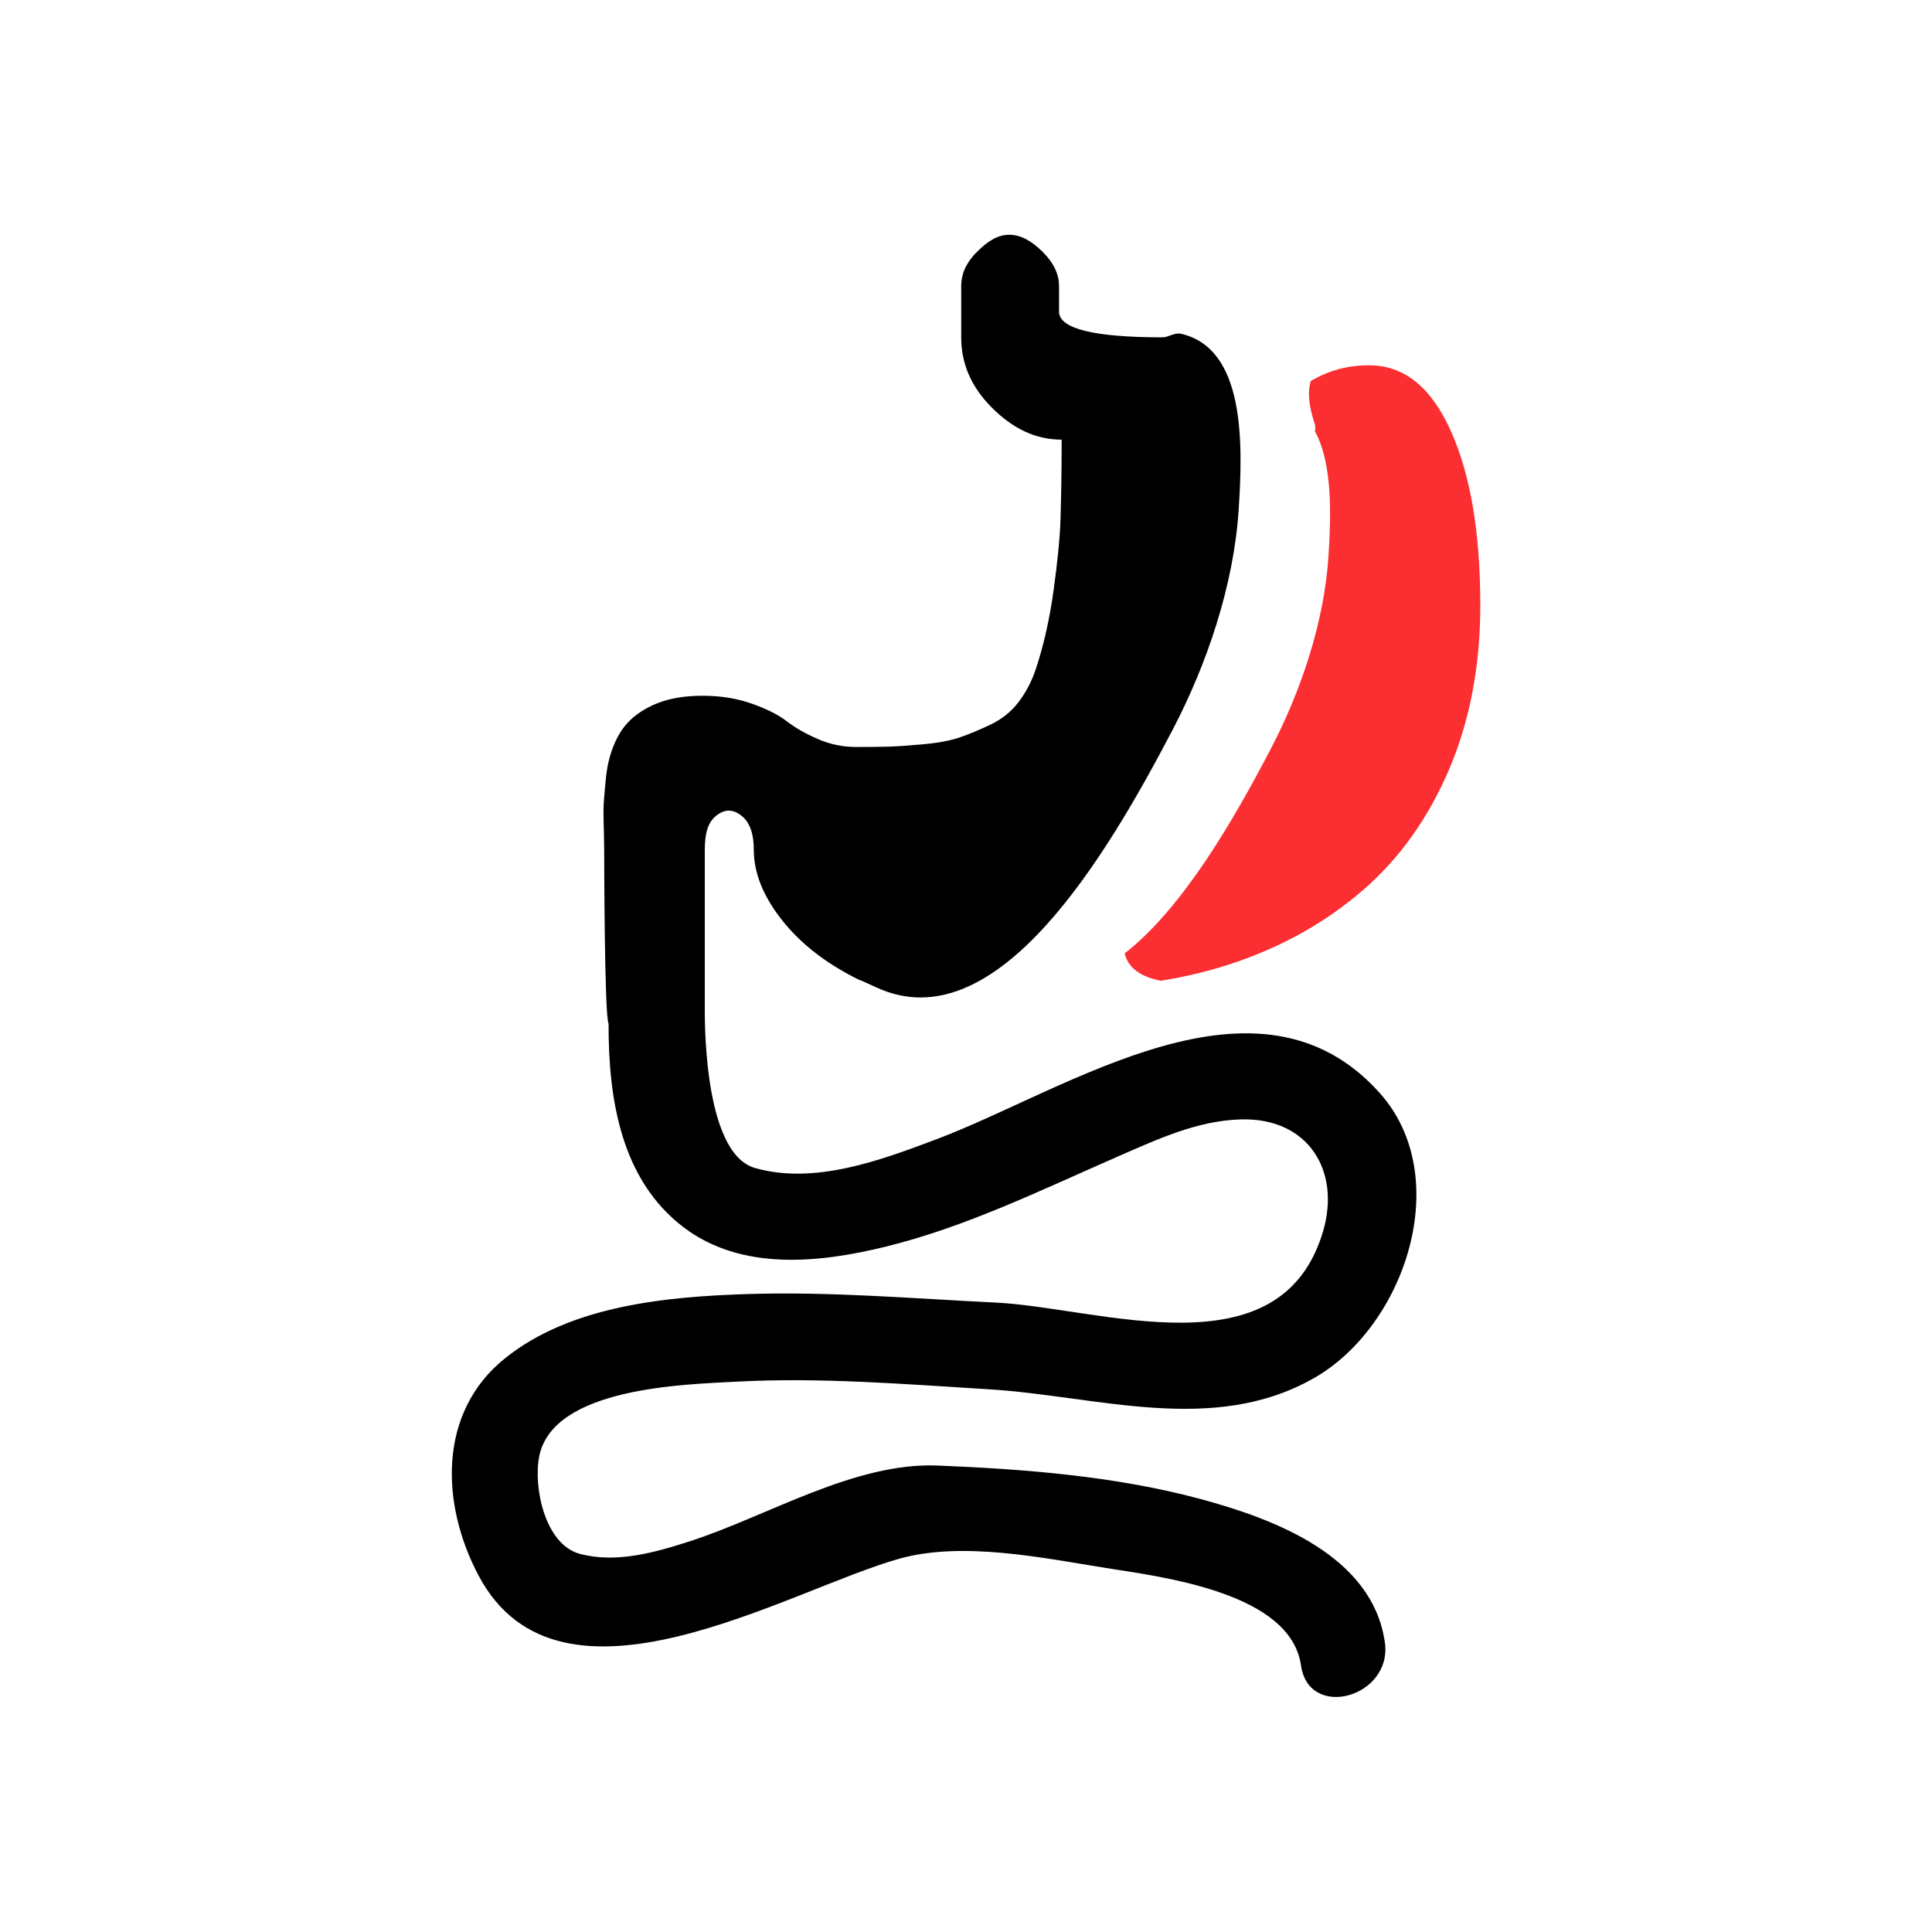
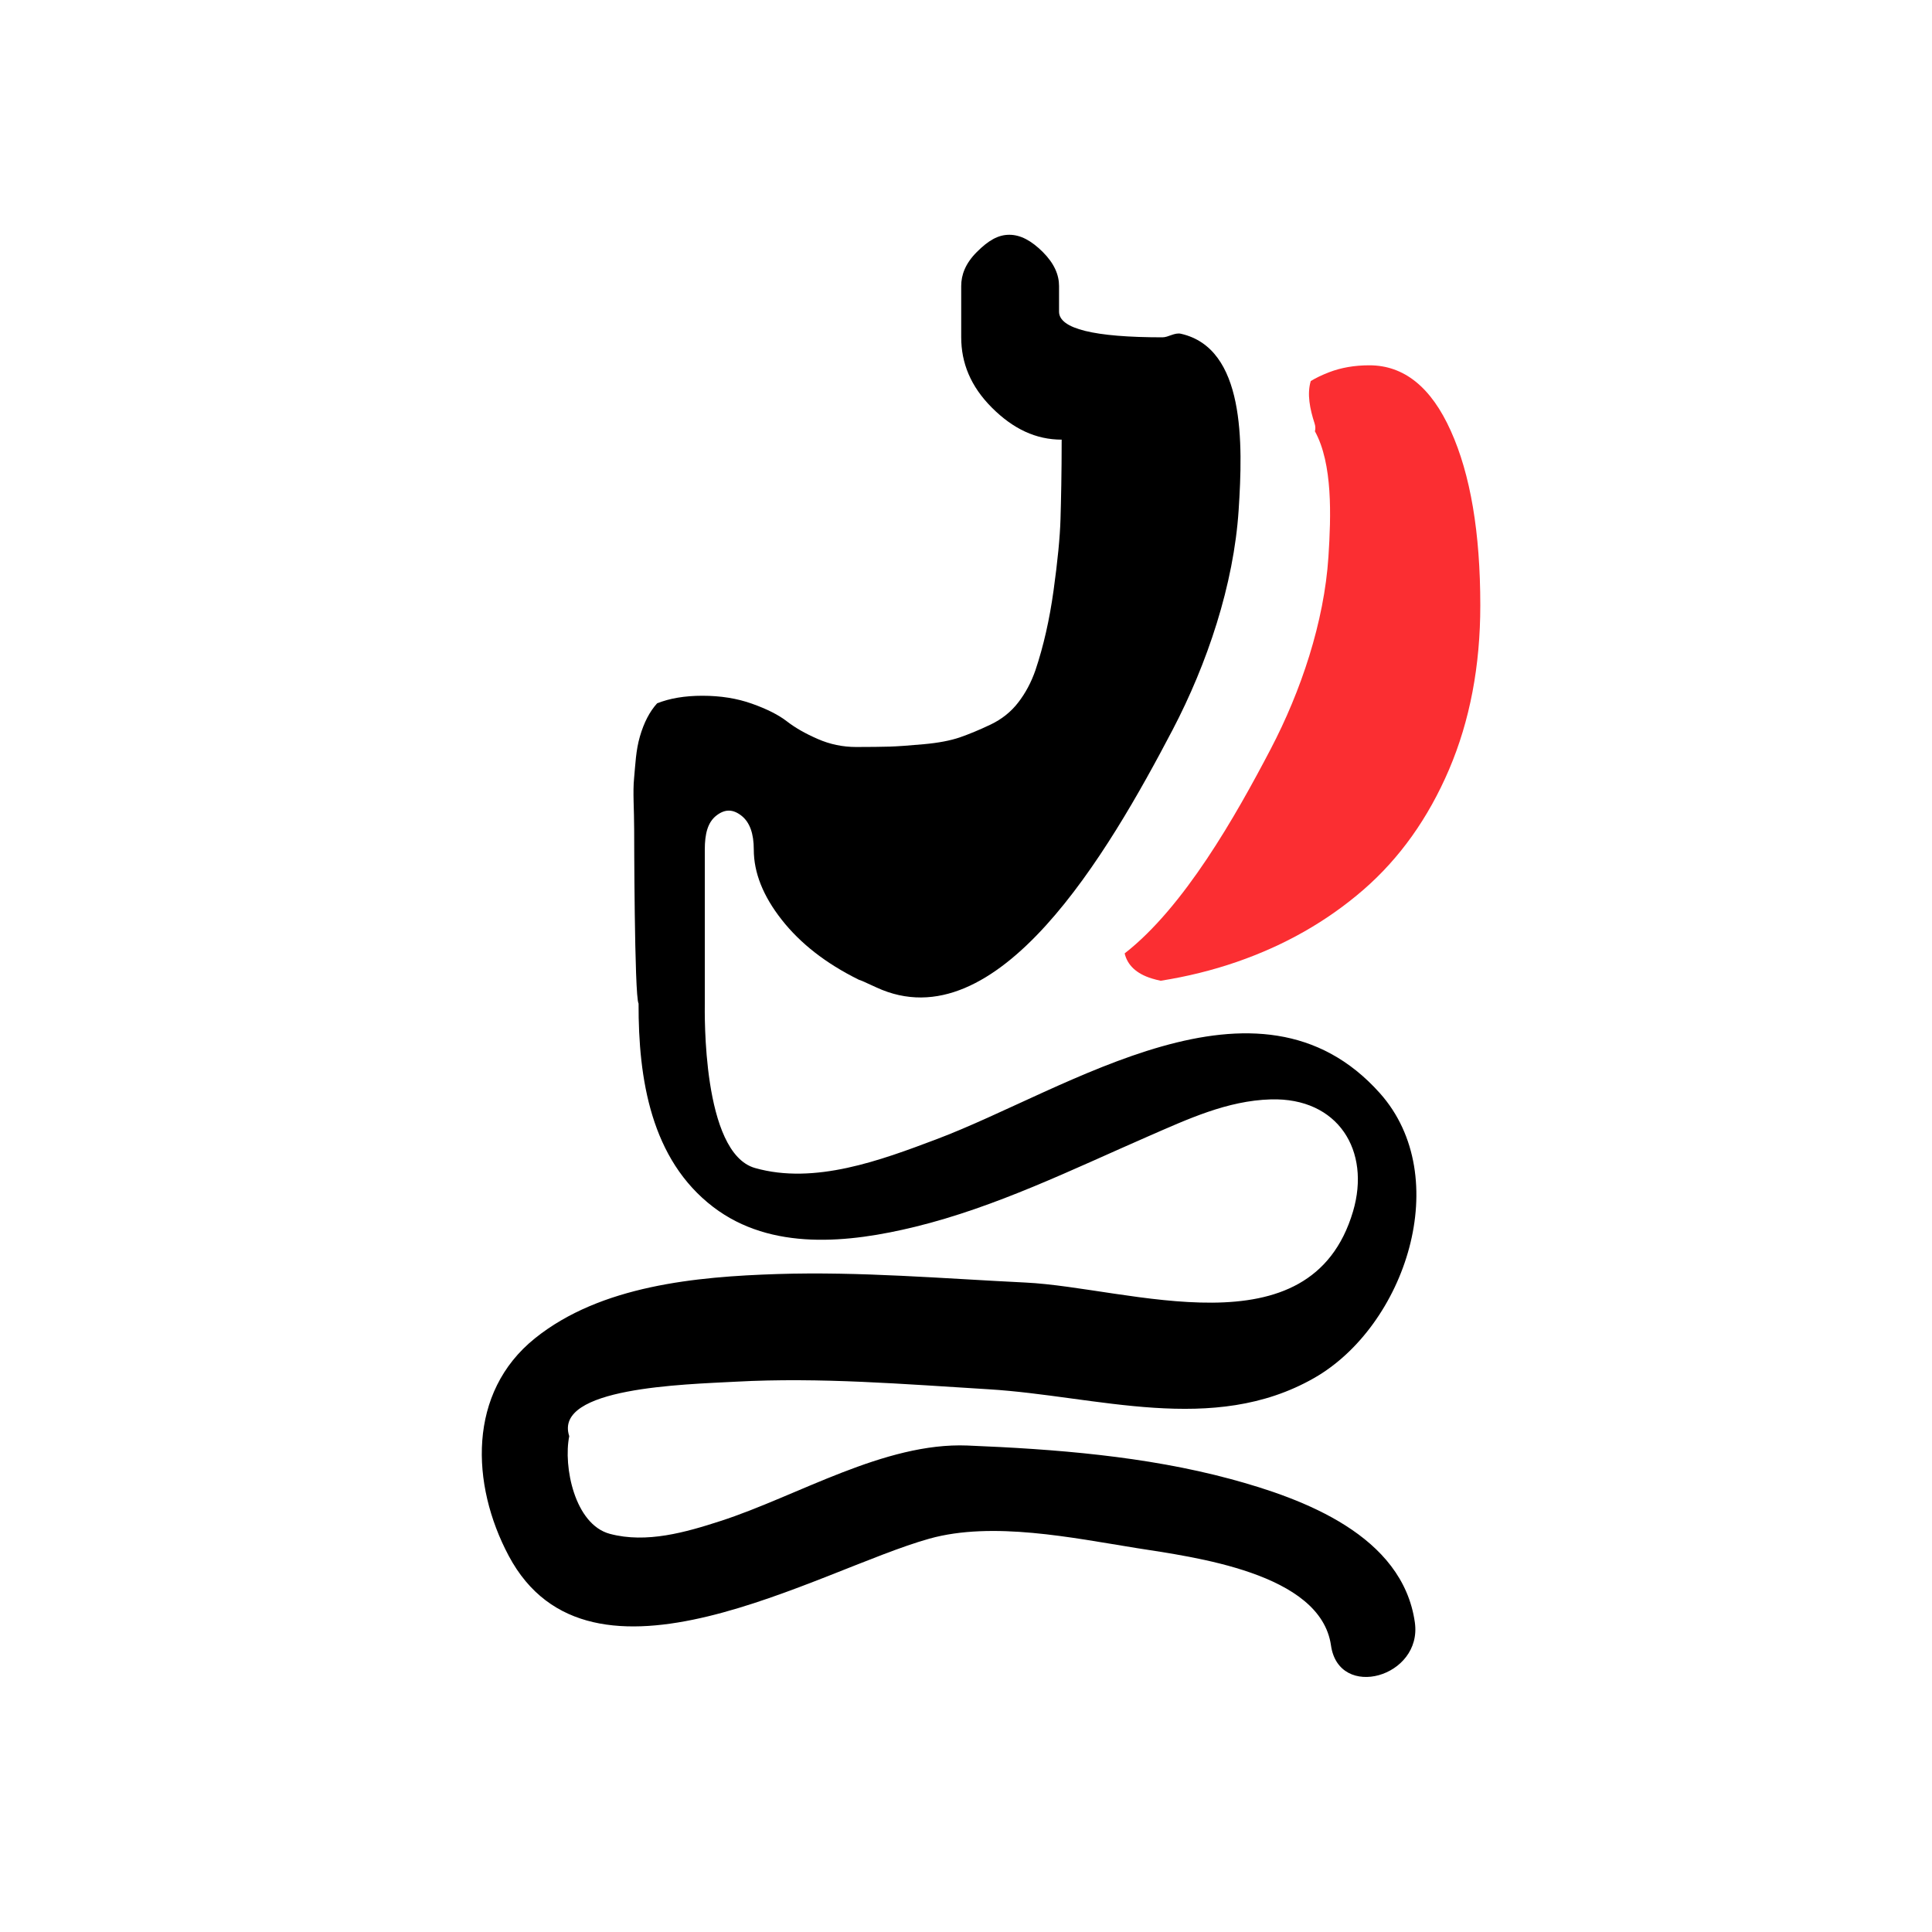
<svg xmlns="http://www.w3.org/2000/svg" x="0px" y="0px" viewBox="0 0 250 250" style="enable-background:new 0 0 250 250;" xml:space="preserve">
  <style type="text/css">	.st0{display:none;}	.st1{display:inline;fill:none;stroke:#231F20;stroke-width:0.25;stroke-miterlimit:10;}	.st2{display:inline;}	.st3{fill:#66BE6F;}	.st4{fill:#FFFFFF;}	.st5{fill:#EC1C24;}	.st6{opacity:0.16;}	.st7{opacity:0.2;fill:#6D6E70;}	.st8{opacity:0.3;fill:#757779;}	.st9{display:inline;fill:#66BE6F;}	.st10{display:inline;fill:#68BE6F;}	.st11{display:inline;fill:#EC1C24;}	.st12{fill:#67BE6F;}	.st13{fill:none;}	.st14{fill:#68BE6F;}	.st15{fill-rule:evenodd;clip-rule:evenodd;fill:#68BE6F;}	.st16{fill-rule:evenodd;clip-rule:evenodd;fill:#EC1C24;}	.st17{display:inline;fill-rule:evenodd;clip-rule:evenodd;fill:#68BE6F;}	.st18{fill:#000000;}	.st19{fill:#FB2E32;}	.st20{fill:#6B1515;}	.st21{fill:none;stroke:#FB2E32;stroke-width:4.423;stroke-linecap:round;stroke-miterlimit:10;}	.st22{fill:none;stroke:#000000;stroke-width:4;stroke-miterlimit:10;}</style>
  <g id="BG" class="st0">
-     <rect x="25" y="25" class="st1" width="200" height="200" />
-   </g>
+     </g>
  <g id="Layer_1" class="st0" />
  <g id="Layer_2" class="st0" />
  <g id="Layer_4" class="st0" />
  <g id="Layer_5" class="st0" />
  <g id="Layer_6" class="st0" />
  <g id="Layer_7" class="st0" />
  <g id="Layer_8" class="st0" />
  <g id="Layer_9" class="st0" />
  <g id="Layer_20" class="st0" />
  <g id="Layer_21" class="st0" />
  <g id="Layer_22" class="st0" />
  <g id="Layer_28" class="st0" />
  <g id="Layer_10" class="st0" />
  <g id="Layer_11" class="st0" />
  <g id="Layer_12" class="st0" />
  <g id="Layer_13" class="st0" />
  <g id="Layer_14" class="st0" />
  <g id="Layer_15" class="st0" />
  <g id="Layer_16" class="st0" />
  <g id="Layer_17" class="st0" />
  <g id="Layer_18" class="st0" />
  <g id="Layer_19" class="st0" />
  <g id="Layer_23" class="st0" />
  <g id="Layer_24" class="st0" />
  <g id="Layer_25" class="st0" />
  <g id="Layer_26" class="st0" />
  <g id="Layer_27" class="st0" />
  <g id="Layer_29" class="st0" />
  <g id="Layer_31">
    <g>
-       <path class="st18" d="M95.22,178.79c10.9-0.59,21.81,0.32,32.68,0.98c14.04,0.85,29.04,6.02,42.14-1.45   c11.79-6.72,18.22-25.99,8.51-36.87c-15.78-17.67-40.36-0.43-57.4,5.98c-7.19,2.71-15.74,5.9-23.45,3.71   c-6.88-1.95-6.5-20.21-6.5-21.3v-19.9c0-2.07,0.39-3.54,1.49-4.4c1.1-0.86,2.13-0.86,3.24,0c1.1,0.86,1.61,2.33,1.61,4.4   c0,2.97,1.19,5.99,3.61,9.07c2.41,3.07,5.7,5.64,9.89,7.72c0.78,0.39-1.03-0.53,2.36,1.04c15.65,7.26,30.03-17.48,38.33-33.32   c4.48-8.56,7.92-18.77,8.55-28.45c0.57-8.7,0.84-20.92-7.46-22.81c-0.83-0.19-1.62,0.46-2.4,0.46c-8.84,0-13.38-1.11-13.38-3.32   v-3.32c0-1.45-0.62-2.92-2.1-4.4c-1.49-1.48-2.89-2.23-4.34-2.23c-1.45,0-2.71,0.74-4.2,2.23c-1.48,1.48-2.02,2.96-2.02,4.4v6.63   c0,3.31,1.21,6.35,3.97,9.11c2.76,2.76,5.71,4.14,9.03,4.14c0,4.42-0.08,7.84-0.15,10.25c-0.07,2.42-0.38,5.51-0.9,9.27   c-0.52,3.76-1.3,7.2-2.34,10.3c-0.55,1.59-1.3,2.99-2.24,4.2c-0.93,1.21-2.13,2.16-3.57,2.85c-1.45,0.69-2.78,1.24-3.99,1.66   c-1.21,0.41-2.76,0.71-4.66,0.88c-1.9,0.17-3.37,0.28-4.4,0.31c-1.04,0.03-2.49,0.05-4.35,0.05c-1.72,0-3.38-0.34-4.97-1.04   c-1.59-0.69-2.92-1.45-3.99-2.28c-1.07-0.83-2.57-1.59-4.51-2.28c-1.93-0.69-4.07-1.03-6.42-1.03c-2.28,0-4.23,0.33-5.86,0.98   c-1.62,0.66-2.92,1.52-3.88,2.59c-0.97,1.07-1.71,2.5-2.23,4.3c-0.52,1.79-0.58,3.59-0.75,5.39c-0.18,1.79,0.01,4,0.01,6.63   c0,0,0.02,21.65,0.57,22.53c-0.03,9.75,1.6,20.18,9.68,26.34c7.5,5.71,17.54,4.64,26.13,2.54c10.46-2.56,20.31-7.41,30.14-11.7   c5.1-2.22,10.22-4.62,15.86-4.78c8.73-0.25,12.96,6.66,10.64,14.5c-5.5,18.56-28.92,9.85-42.4,9.2   c-10.71-0.52-21.35-1.44-32.09-1.1c-10.51,0.34-22.85,1.48-31.36,8.31c-8.74,7.01-8.32,18.9-3.41,28.14   c10.55,19.85,40.05,1.81,54.45-2.21c8.18-2.28,18.55-0.1,26.74,1.21c7.36,1.17,23.88,3.18,25.22,12.61   c1.02,7.15,11.86,4.1,10.85-2.99c-1.6-11.24-14.37-15.99-23.86-18.55c-11.01-2.96-22.69-3.87-34.04-4.33   c-10.74-0.43-21.98,6.54-31.92,9.76c-4.53,1.47-9.61,2.93-14.34,1.67c-4.57-1.22-6.05-8.73-5.26-12.64   C71.58,179.53,88.53,179.15,95.22,178.79z" />
+       <path class="st18" d="M95.22,178.79c10.9-0.59,21.81,0.32,32.68,0.98c14.04,0.85,29.04,6.02,42.14-1.45   c11.79-6.72,18.22-25.99,8.51-36.87c-15.78-17.67-40.36-0.43-57.4,5.98c-7.19,2.71-15.74,5.9-23.45,3.71   c-6.88-1.95-6.5-20.21-6.5-21.3v-19.9c0-2.07,0.39-3.54,1.49-4.4c1.1-0.86,2.13-0.86,3.24,0c1.1,0.86,1.61,2.33,1.61,4.4   c0,2.97,1.19,5.99,3.61,9.07c2.41,3.07,5.7,5.64,9.89,7.72c0.78,0.39-1.03-0.53,2.36,1.04c15.65,7.26,30.03-17.48,38.33-33.32   c4.48-8.56,7.92-18.77,8.55-28.45c0.57-8.7,0.84-20.92-7.46-22.81c-0.83-0.19-1.62,0.46-2.4,0.46c-8.84,0-13.38-1.11-13.38-3.32   v-3.32c0-1.45-0.62-2.92-2.1-4.4c-1.49-1.48-2.89-2.23-4.34-2.23c-1.45,0-2.71,0.74-4.2,2.23c-1.48,1.48-2.02,2.96-2.02,4.4v6.63   c0,3.31,1.21,6.35,3.97,9.11c2.76,2.76,5.71,4.14,9.03,4.14c0,4.42-0.08,7.84-0.15,10.25c-0.07,2.42-0.38,5.51-0.9,9.27   c-0.52,3.76-1.3,7.2-2.34,10.3c-0.55,1.59-1.3,2.99-2.24,4.2c-0.93,1.21-2.13,2.16-3.57,2.85c-1.45,0.69-2.78,1.24-3.99,1.66   c-1.21,0.41-2.76,0.71-4.66,0.88c-1.9,0.17-3.37,0.28-4.4,0.31c-1.04,0.03-2.49,0.05-4.35,0.05c-1.72,0-3.38-0.34-4.97-1.04   c-1.59-0.69-2.92-1.45-3.99-2.28c-1.07-0.83-2.57-1.59-4.51-2.28c-1.93-0.69-4.07-1.03-6.42-1.03c-2.28,0-4.23,0.33-5.86,0.98   c-0.97,1.07-1.71,2.5-2.23,4.3c-0.52,1.79-0.58,3.59-0.75,5.39c-0.18,1.79,0.01,4,0.01,6.63   c0,0,0.02,21.65,0.57,22.53c-0.03,9.75,1.6,20.18,9.68,26.34c7.5,5.71,17.54,4.64,26.13,2.54c10.46-2.56,20.31-7.41,30.14-11.7   c5.1-2.22,10.22-4.62,15.86-4.78c8.73-0.25,12.96,6.66,10.64,14.5c-5.5,18.56-28.92,9.85-42.4,9.2   c-10.71-0.52-21.35-1.44-32.09-1.1c-10.51,0.34-22.85,1.48-31.36,8.31c-8.74,7.01-8.32,18.9-3.41,28.14   c10.55,19.85,40.05,1.81,54.45-2.21c8.18-2.28,18.55-0.1,26.74,1.21c7.36,1.17,23.88,3.18,25.22,12.61   c1.02,7.15,11.86,4.1,10.85-2.99c-1.6-11.24-14.37-15.99-23.86-18.55c-11.01-2.96-22.69-3.87-34.04-4.33   c-10.74-0.43-21.98,6.54-31.92,9.76c-4.53,1.47-9.61,2.93-14.34,1.67c-4.57-1.22-6.05-8.73-5.26-12.64   C71.58,179.53,88.53,179.15,95.22,178.79z" />
      <path class="st19" d="M187.73,55.75c-2.54-5.66-6.06-8.48-10.54-8.48c-1.92,0-3.65,0.3-5.21,0.9c-0.93,0.36-1.72,0.74-2.37,1.14   c-0.5,1.68-0.11,3.62,0.49,5.46c0.13,0.39,0.13,0.74,0.05,1.04c2.31,4.2,2.09,10.94,1.75,16.22c-0.55,8.48-3.56,17.42-7.48,24.91   c-4.55,8.69-11.19,20.43-18.89,26.43c0.35,1.49,1.49,2.63,3.53,3.25c0.37,0.11,0.75,0.21,1.13,0.29c3.41-0.54,6.7-1.35,9.85-2.44   c6.22-2.15,11.68-5.26,16.38-9.33c4.69-4.07,8.39-9.26,11.09-15.57c2.69-6.31,4.04-13.39,4.04-21.23   C191.55,68.93,190.28,61.4,187.73,55.75z" />
    </g>
  </g>
  <g id="Layer_30" />
</svg>